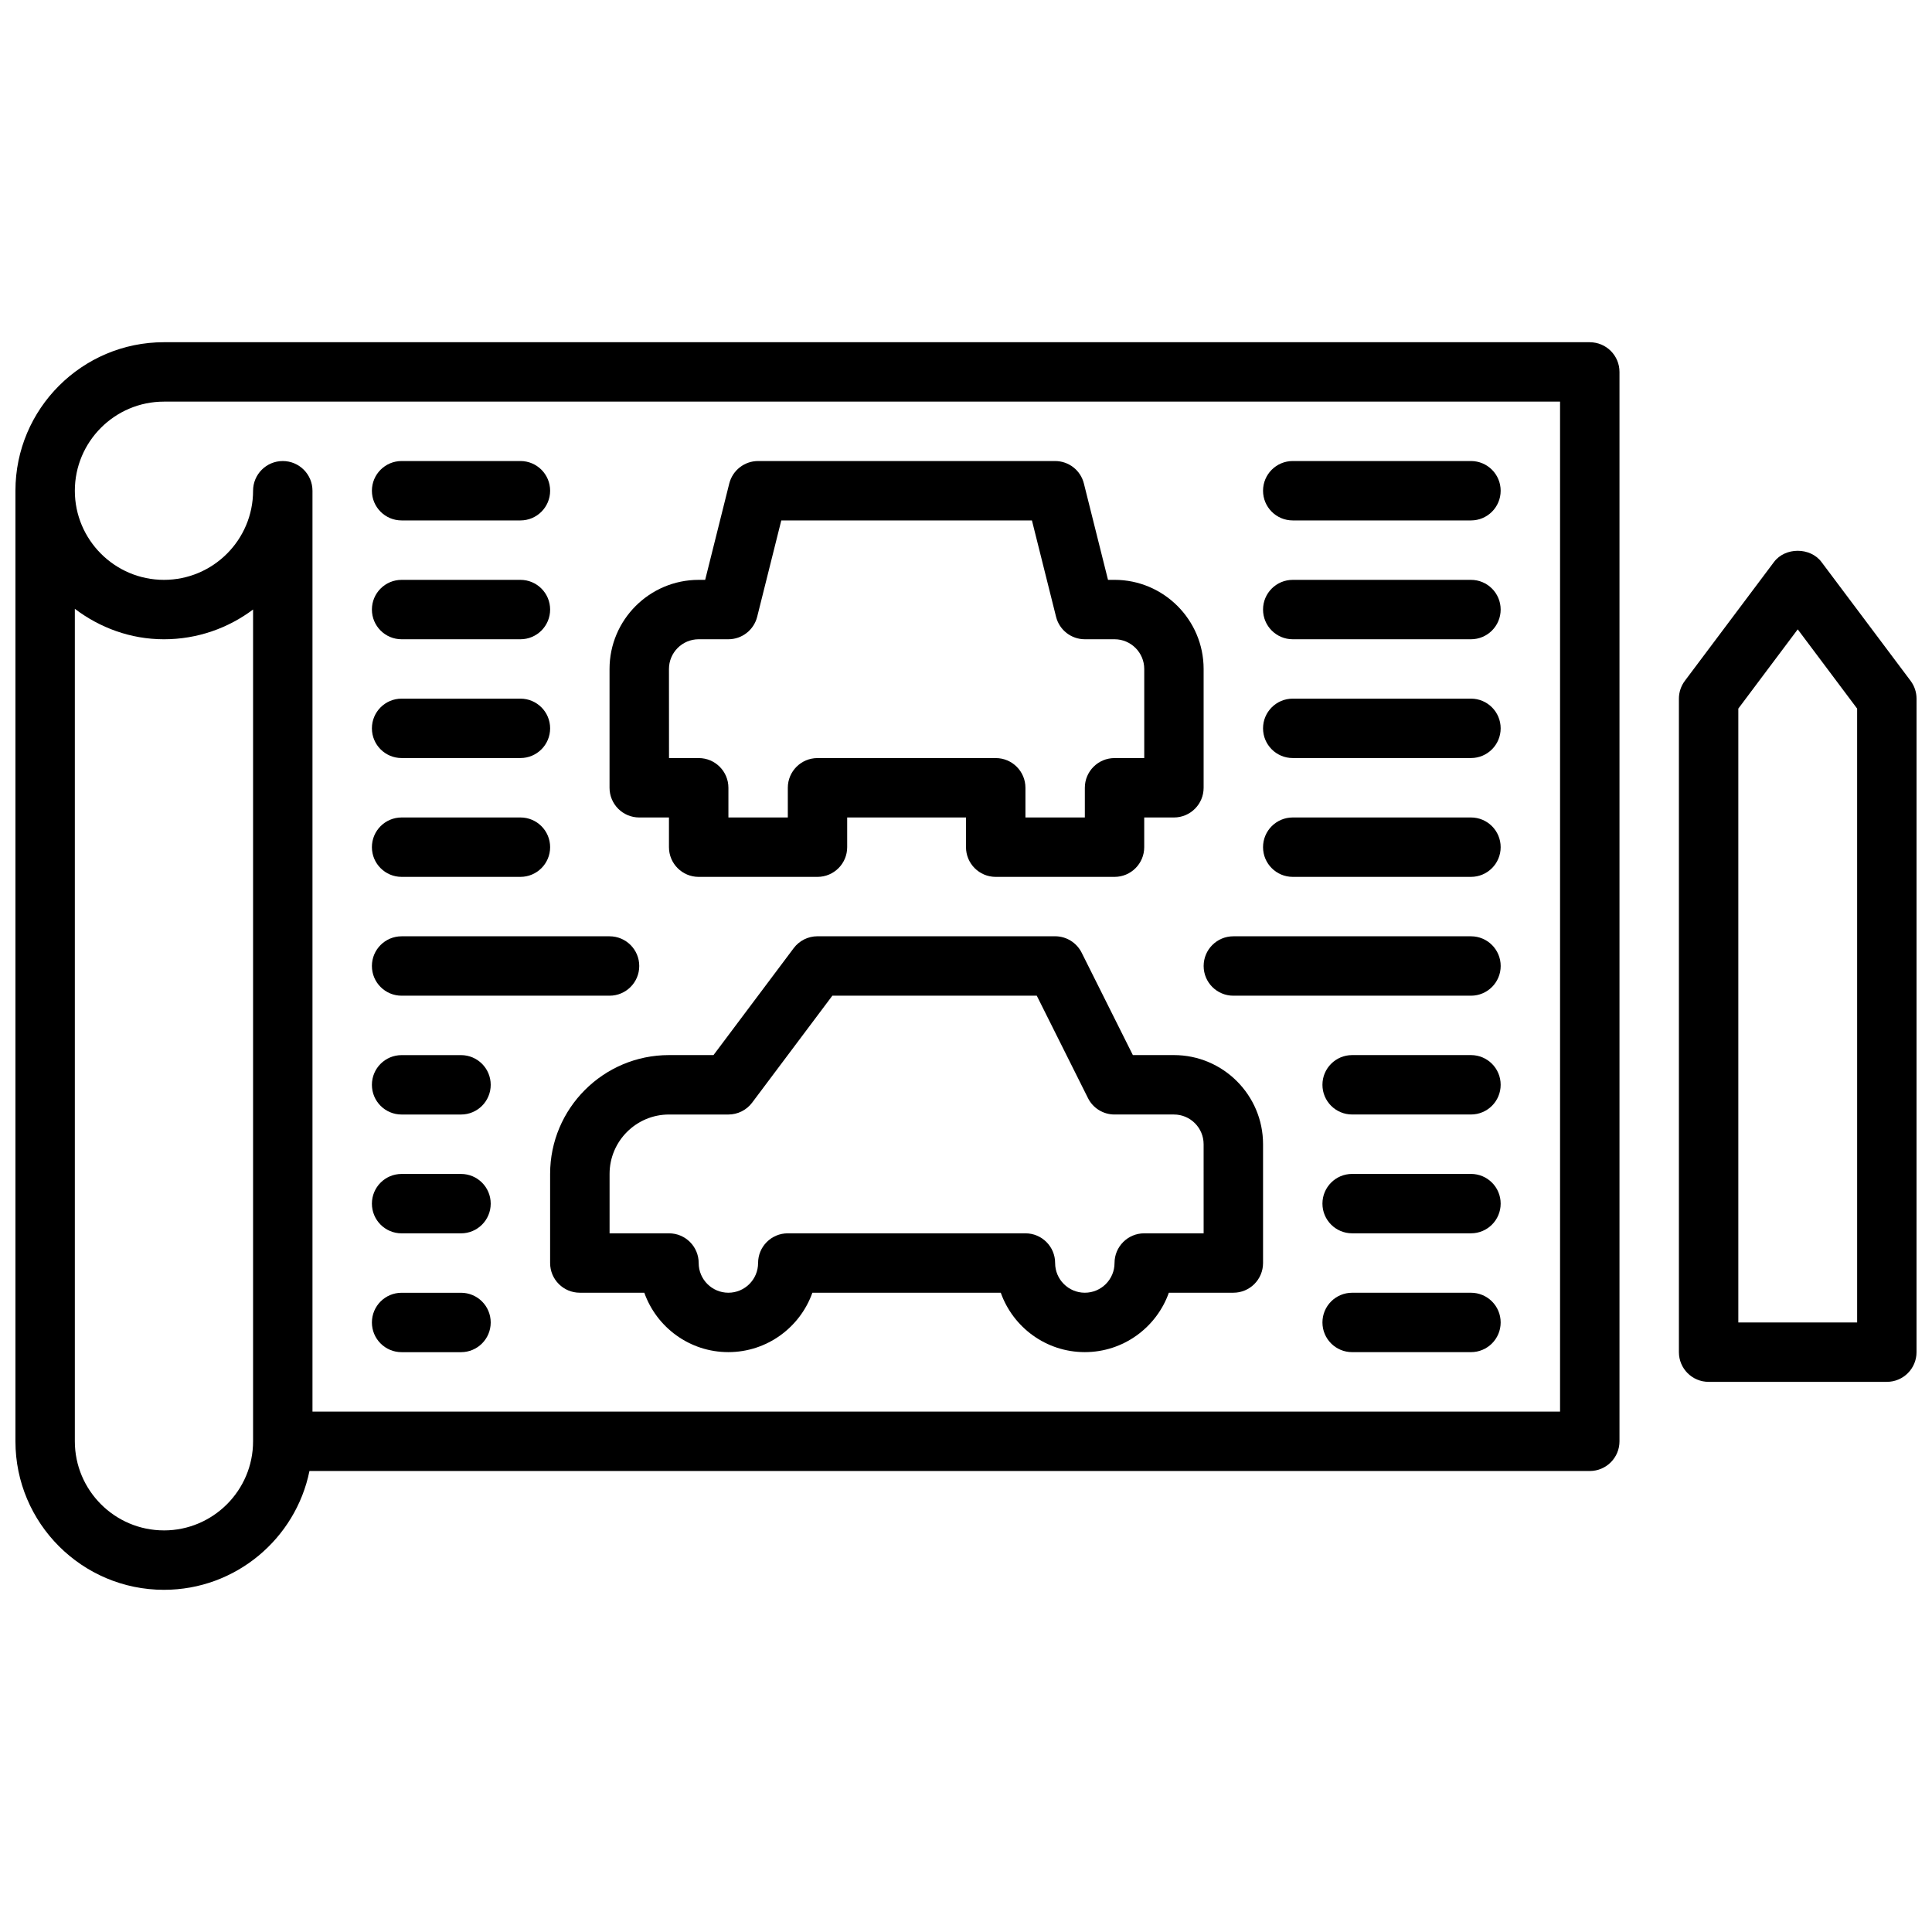
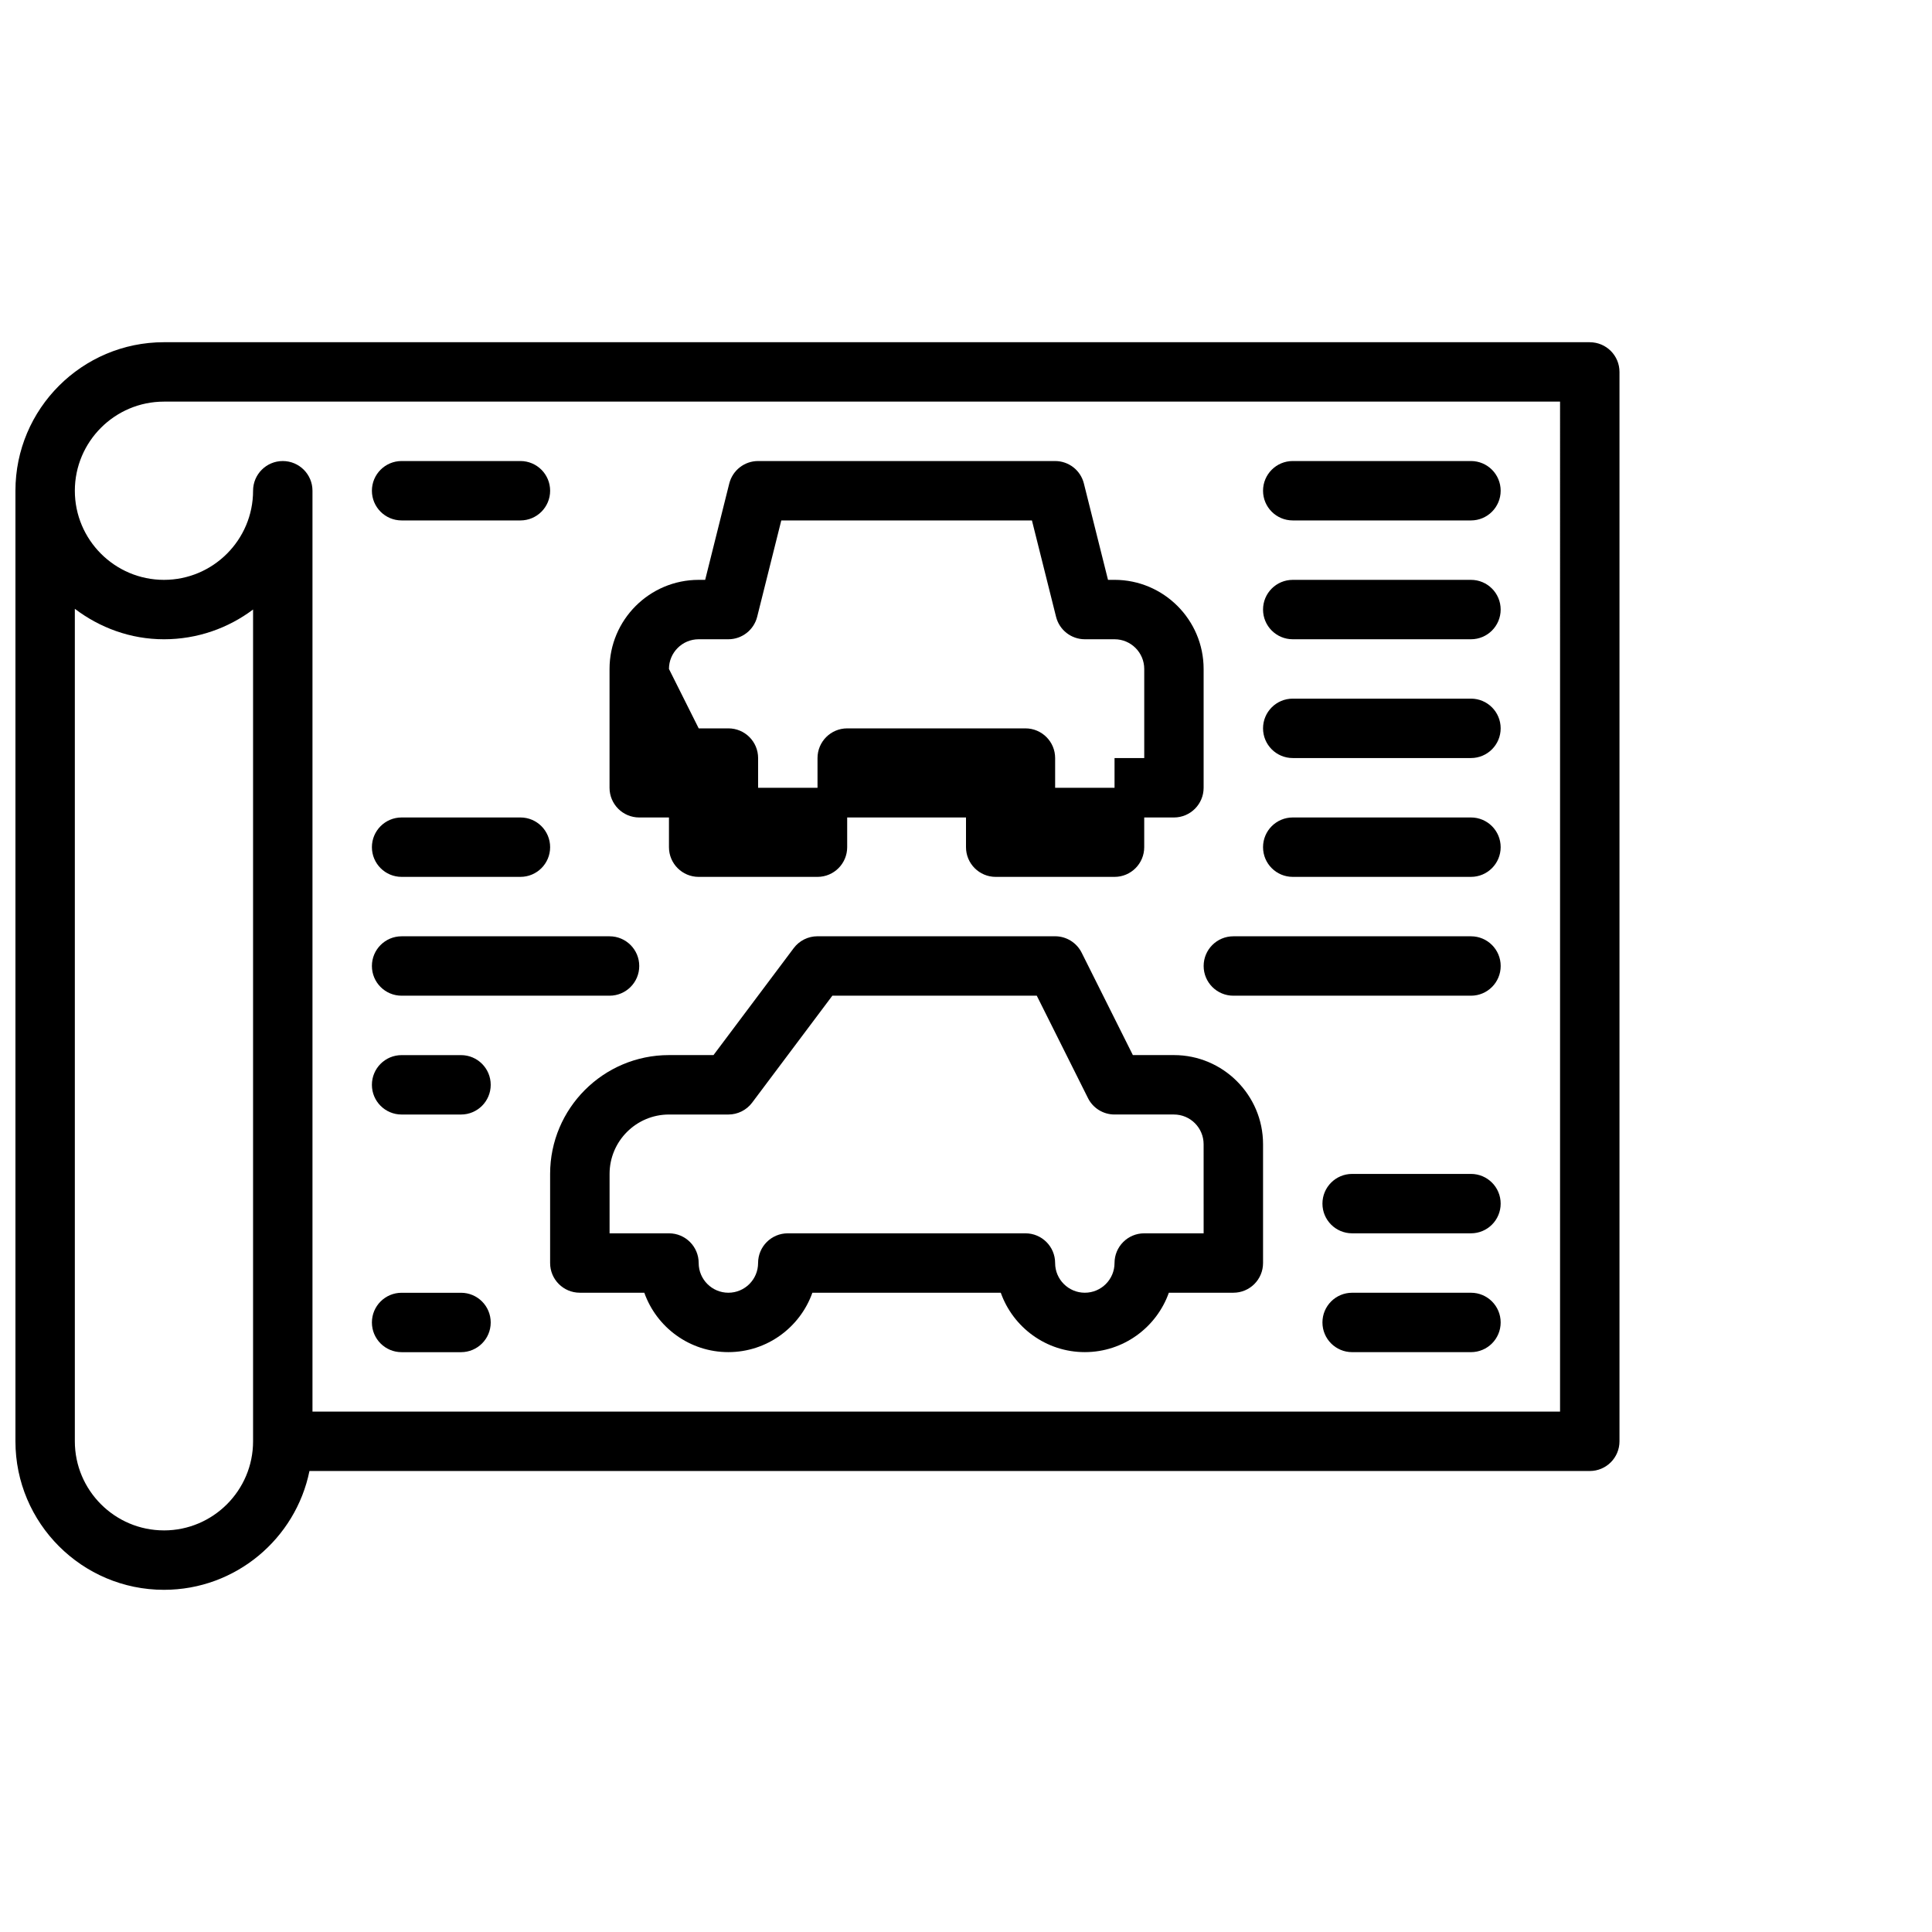
<svg xmlns="http://www.w3.org/2000/svg" width="800px" height="800px" version="1.1" viewBox="144 144 512 512">
  <defs>
    <clipPath id="b">
      <path d="m148.09 234h425.91v332h-425.91z" />
    </clipPath>
    <clipPath id="a">
      <path d="m588 289h63.902v222h-63.902z" />
    </clipPath>
  </defs>
  <g clip-path="url(#b)">
    <path d="m565.31 234.69h-377.86c-21.703 0-39.359 17.656-39.359 39.359v251.91c0 21.703 17.656 39.359 39.359 39.359 19.004 0 34.914-13.547 38.559-31.488h339.3c4.352 0 7.871-3.519 7.871-7.871v-283.39c0-4.348-3.519-7.871-7.871-7.871zm-377.86 314.88c-13.02 0-23.617-10.598-23.617-23.617v-220.61c6.598 4.992 14.723 8.07 23.617 8.07 8.855 0 17.035-2.945 23.617-7.887v220.43c0 13.023-10.598 23.617-23.617 23.617zm369.98-31.488h-330.62v-244.03c0-4.344-3.519-7.871-7.871-7.871-4.352 0-7.871 3.527-7.871 7.871 0 13.02-10.598 23.617-23.617 23.617s-23.617-10.598-23.617-23.617 10.598-23.617 23.617-23.617h369.98z" />
  </g>
  <g clip-path="url(#a)">
-     <path d="m650.33 324.43-23.617-31.488c-2.969-3.969-9.629-3.969-12.594 0l-23.617 31.488c-1.023 1.363-1.574 3.023-1.574 4.723v173.18c0 4.352 3.519 7.871 7.871 7.871h47.23c4.352 0 7.871-3.519 7.871-7.871l0.004-173.18c0-1.699-0.551-3.359-1.574-4.723zm-14.168 170.04h-31.488v-162.69l15.742-20.996 15.742 20.996z" />
-   </g>
+     </g>
  <path d="m455.1 423.61h-10.879l-13.57-27.137c-1.332-2.664-4.055-4.352-7.039-4.352h-62.977c-2.481 0-4.809 1.164-6.297 3.148l-21.254 28.34h-11.809c-17.367 0-31.488 14.121-31.488 31.488v23.617c0 4.352 3.519 7.871 7.871 7.871h17.09c3.25 9.164 12.004 15.742 22.27 15.742s19.02-6.582 22.27-15.742h49.926c3.25 9.164 12.004 15.742 22.27 15.742s19.02-6.582 22.27-15.742h17.094c4.352 0 7.871-3.519 7.871-7.871v-31.488c0-13.02-10.598-23.617-23.617-23.617zm7.875 47.234h-15.742c-4.352 0-7.871 3.519-7.871 7.871 0 4.344-3.527 7.871-7.871 7.871s-7.871-3.527-7.871-7.871c0-4.352-3.519-7.871-7.871-7.871h-62.977c-4.352 0-7.871 3.519-7.871 7.871 0 4.344-3.527 7.871-7.871 7.871s-7.871-3.527-7.871-7.871c0-4.352-3.519-7.871-7.871-7.871h-15.742v-15.742c0-8.684 7.062-15.742 15.742-15.742h15.742c2.473 0 4.809-1.164 6.297-3.148l21.254-28.34h54.176l13.57 27.137c1.324 2.664 4.047 4.348 7.031 4.348h15.742c4.344 0 7.871 3.527 7.871 7.871z" />
-   <path d="m313.41 360.64h7.871v7.871c0 4.344 3.519 7.871 7.871 7.871h31.488c4.352 0 7.871-3.527 7.871-7.871v-7.871h31.488v7.871c0 4.344 3.519 7.871 7.871 7.871h31.488c4.352 0 7.871-3.527 7.871-7.871v-7.871h7.871c4.352 0 7.871-3.527 7.871-7.871v-31.488c0-13.02-10.598-23.617-23.617-23.617h-1.723l-6.391-25.527c-0.871-3.504-4.012-5.957-7.625-5.957h-78.719c-3.613 0-6.754 2.457-7.637 5.961l-6.383 25.527h-1.727c-13.02 0-23.617 10.598-23.617 23.617v31.488c0.004 4.344 3.523 7.867 7.875 7.867zm7.871-39.359c0-4.336 3.527-7.871 7.871-7.871h7.871c3.613 0 6.754-2.457 7.637-5.961l6.387-25.527h66.426l6.391 25.527c0.871 3.504 4.016 5.961 7.629 5.961h7.871c4.344 0 7.871 3.535 7.871 7.871v23.617h-7.871c-4.352 0-7.871 3.527-7.871 7.871v7.871h-15.742v-7.871c0-4.344-3.519-7.871-7.871-7.871h-47.23c-4.352 0-7.871 3.527-7.871 7.871v7.871h-15.742v-7.871c0-4.344-3.519-7.871-7.871-7.871h-7.871z" />
+   <path d="m313.41 360.64h7.871v7.871c0 4.344 3.519 7.871 7.871 7.871h31.488c4.352 0 7.871-3.527 7.871-7.871v-7.871h31.488v7.871c0 4.344 3.519 7.871 7.871 7.871h31.488c4.352 0 7.871-3.527 7.871-7.871v-7.871h7.871c4.352 0 7.871-3.527 7.871-7.871v-31.488c0-13.02-10.598-23.617-23.617-23.617h-1.723l-6.391-25.527c-0.871-3.504-4.012-5.957-7.625-5.957h-78.719c-3.613 0-6.754 2.457-7.637 5.961l-6.383 25.527h-1.727c-13.02 0-23.617 10.598-23.617 23.617v31.488c0.004 4.344 3.523 7.867 7.875 7.867zm7.871-39.359c0-4.336 3.527-7.871 7.871-7.871h7.871c3.613 0 6.754-2.457 7.637-5.961l6.387-25.527h66.426l6.391 25.527c0.871 3.504 4.016 5.961 7.629 5.961h7.871c4.344 0 7.871 3.535 7.871 7.871v23.617h-7.871v7.871h-15.742v-7.871c0-4.344-3.519-7.871-7.871-7.871h-47.23c-4.352 0-7.871 3.527-7.871 7.871v7.871h-15.742v-7.871c0-4.344-3.519-7.871-7.871-7.871h-7.871z" />
  <path d="m486.59 281.92h47.23c4.352 0 7.871-3.527 7.871-7.871s-3.519-7.871-7.871-7.871h-47.23c-4.352 0-7.871 3.527-7.871 7.871s3.519 7.871 7.871 7.871z" />
  <path d="m486.59 313.41h47.23c4.352 0 7.871-3.527 7.871-7.871s-3.519-7.871-7.871-7.871h-47.23c-4.352 0-7.871 3.527-7.871 7.871s3.519 7.871 7.871 7.871z" />
  <path d="m486.59 344.89h47.23c4.352 0 7.871-3.527 7.871-7.871s-3.519-7.871-7.871-7.871h-47.23c-4.352 0-7.871 3.527-7.871 7.871s3.519 7.871 7.871 7.871z" />
  <path d="m486.59 376.38h47.23c4.352 0 7.871-3.527 7.871-7.871s-3.519-7.871-7.871-7.871h-47.23c-4.352 0-7.871 3.527-7.871 7.871s3.519 7.871 7.871 7.871z" />
  <path d="m470.85 407.87h62.977c4.352 0 7.871-3.527 7.871-7.871s-3.519-7.871-7.871-7.871h-62.977c-4.352 0-7.871 3.527-7.871 7.871s3.516 7.871 7.871 7.871z" />
-   <path d="m533.82 423.61h-31.488c-4.352 0-7.871 3.519-7.871 7.871s3.519 7.871 7.871 7.871h31.488c4.352 0 7.871-3.519 7.871-7.871s-3.519-7.871-7.871-7.871z" />
  <path d="m533.82 455.1h-31.488c-4.352 0-7.871 3.519-7.871 7.871 0 4.352 3.519 7.871 7.871 7.871h31.488c4.352 0 7.871-3.519 7.871-7.871 0-4.352-3.519-7.871-7.871-7.871z" />
  <path d="m533.82 486.59h-31.488c-4.352 0-7.871 3.519-7.871 7.871 0 4.352 3.519 7.871 7.871 7.871h31.488c4.352 0 7.871-3.519 7.871-7.871 0-4.352-3.519-7.871-7.871-7.871z" />
  <path d="m250.43 281.92h31.488c4.352 0 7.871-3.527 7.871-7.871s-3.519-7.871-7.871-7.871h-31.488c-4.352 0-7.871 3.527-7.871 7.871s3.519 7.871 7.871 7.871z" />
-   <path d="m250.43 313.41h31.488c4.352 0 7.871-3.527 7.871-7.871s-3.519-7.871-7.871-7.871h-31.488c-4.352 0-7.871 3.527-7.871 7.871s3.519 7.871 7.871 7.871z" />
-   <path d="m250.43 344.89h31.488c4.352 0 7.871-3.527 7.871-7.871s-3.519-7.871-7.871-7.871h-31.488c-4.352 0-7.871 3.527-7.871 7.871s3.519 7.871 7.871 7.871z" />
  <path d="m250.43 376.38h31.488c4.352 0 7.871-3.527 7.871-7.871s-3.519-7.871-7.871-7.871h-31.488c-4.352 0-7.871 3.527-7.871 7.871s3.519 7.871 7.871 7.871z" />
  <path d="m250.43 407.87h55.105c4.352 0 7.871-3.527 7.871-7.871s-3.519-7.871-7.871-7.871h-55.105c-4.352 0-7.871 3.527-7.871 7.871s3.519 7.871 7.871 7.871z" />
  <path d="m250.43 439.36h15.742c4.352 0 7.871-3.519 7.871-7.871 0-4.352-3.519-7.871-7.871-7.871h-15.742c-4.352 0-7.871 3.519-7.871 7.871 0 4.352 3.519 7.871 7.871 7.871z" />
-   <path d="m250.43 470.85h15.742c4.352 0 7.871-3.519 7.871-7.871 0-4.352-3.519-7.871-7.871-7.871h-15.742c-4.352 0-7.871 3.519-7.871 7.871 0 4.352 3.519 7.871 7.871 7.871z" />
  <path d="m250.43 502.34h15.742c4.352 0 7.871-3.519 7.871-7.871 0-4.352-3.519-7.871-7.871-7.871h-15.742c-4.352 0-7.871 3.519-7.871 7.871 0 4.352 3.519 7.871 7.871 7.871z" />
</svg>